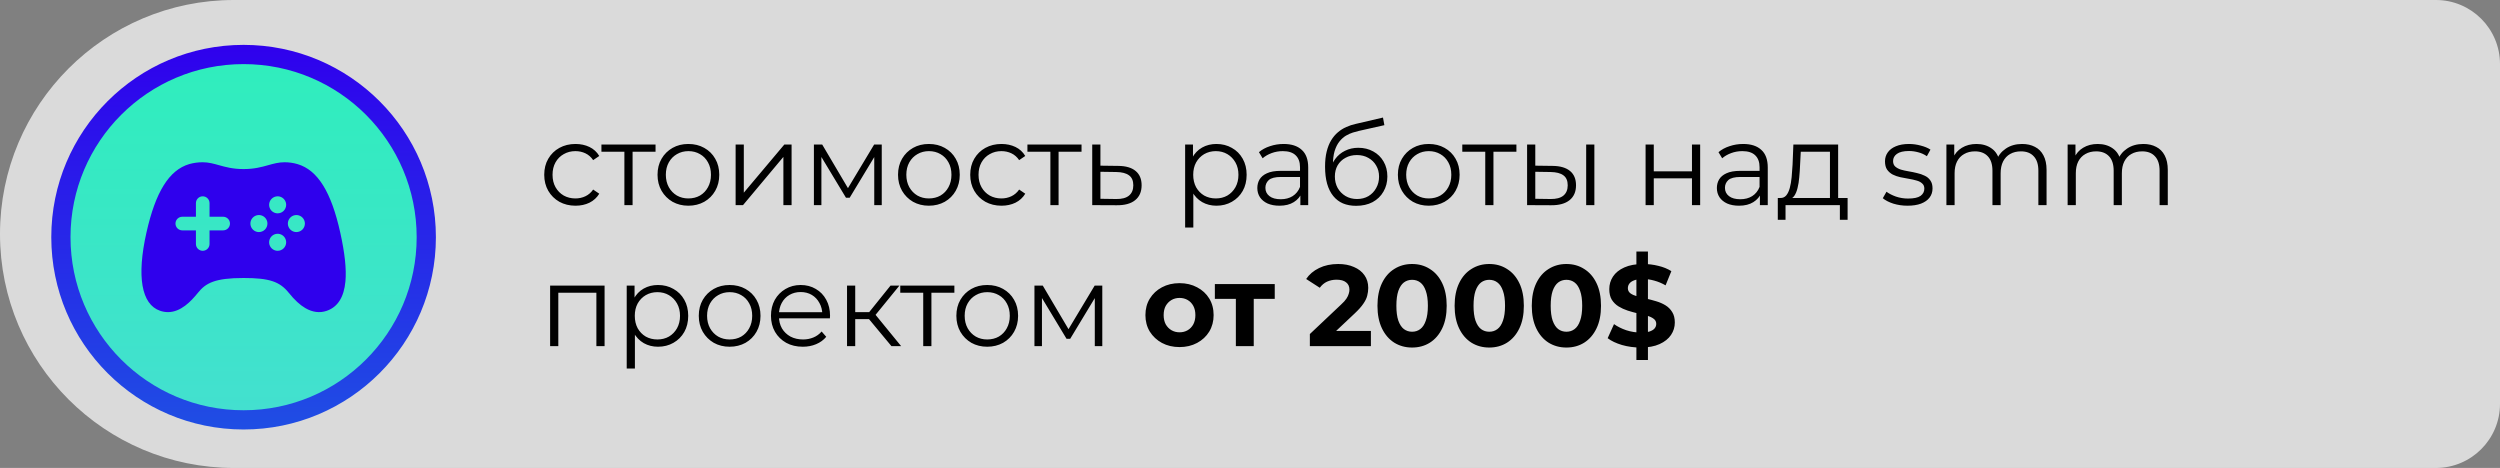
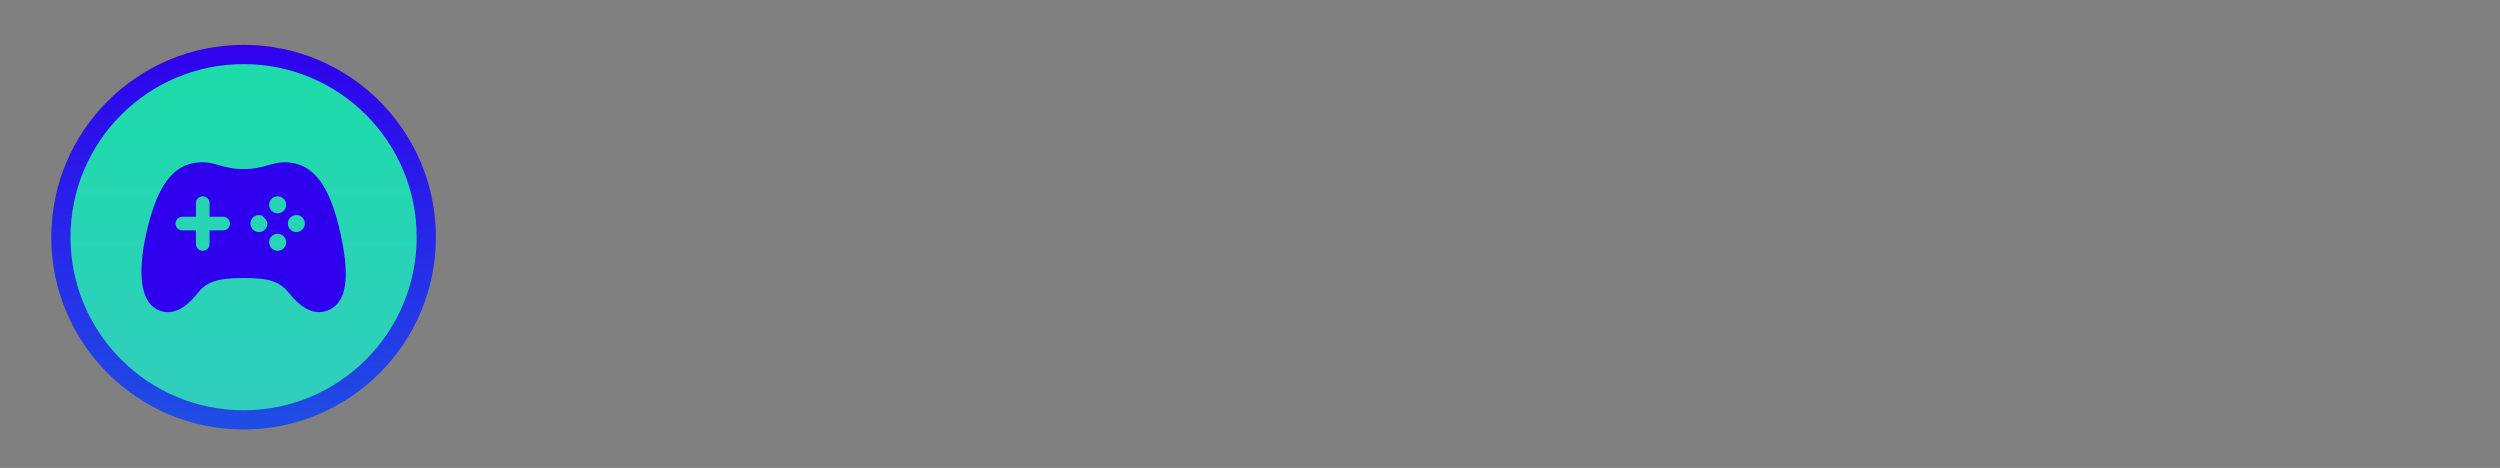
<svg xmlns="http://www.w3.org/2000/svg" width="390" height="73" viewBox="0 0 390 73" fill="none">
  <rect x="0" y="0" width="390" height="73" fill="#808080" stroke="none" />
-   <path d="M0 36.5C0 16.342 16.342 0 36.5 0H380C385.523 0 390 4.477 390 10V63C390 68.523 385.523 73 380 73H36.5C16.342 73 0 56.658 0 36.5V36.5Z" fill="white" fill-opacity="0.71" />
-   <path d="M89.778 32.09C88.842 32.09 88.002 31.886 87.258 31.478C86.526 31.058 85.95 30.488 85.53 29.768C85.11 29.036 84.9 28.202 84.9 27.266C84.9 26.318 85.11 25.484 85.53 24.764C85.95 24.044 86.526 23.48 87.258 23.072C88.002 22.664 88.842 22.46 89.778 22.46C90.582 22.46 91.308 22.616 91.956 22.928C92.604 23.24 93.114 23.708 93.486 24.332L92.532 24.98C92.208 24.5 91.806 24.146 91.326 23.918C90.846 23.69 90.324 23.576 89.76 23.576C89.088 23.576 88.482 23.732 87.942 24.044C87.402 24.344 86.976 24.77 86.664 25.322C86.352 25.874 86.196 26.522 86.196 27.266C86.196 28.01 86.352 28.658 86.664 29.21C86.976 29.762 87.402 30.194 87.942 30.506C88.482 30.806 89.088 30.956 89.76 30.956C90.324 30.956 90.846 30.842 91.326 30.614C91.806 30.386 92.208 30.038 92.532 29.57L93.486 30.218C93.114 30.83 92.604 31.298 91.956 31.622C91.308 31.934 90.582 32.09 89.778 32.09ZM97.405 32V23.324L97.729 23.666H93.823V22.55H102.265V23.666H98.359L98.683 23.324V32H97.405ZM107.381 32.09C106.469 32.09 105.647 31.886 104.915 31.478C104.195 31.058 103.625 30.488 103.205 29.768C102.785 29.036 102.575 28.202 102.575 27.266C102.575 26.318 102.785 25.484 103.205 24.764C103.625 24.044 104.195 23.48 104.915 23.072C105.635 22.664 106.457 22.46 107.381 22.46C108.317 22.46 109.145 22.664 109.865 23.072C110.597 23.48 111.167 24.044 111.575 24.764C111.995 25.484 112.205 26.318 112.205 27.266C112.205 28.202 111.995 29.036 111.575 29.768C111.167 30.488 110.597 31.058 109.865 31.478C109.133 31.886 108.305 32.09 107.381 32.09ZM107.381 30.956C108.065 30.956 108.671 30.806 109.199 30.506C109.727 30.194 110.141 29.762 110.441 29.21C110.753 28.646 110.909 27.998 110.909 27.266C110.909 26.522 110.753 25.874 110.441 25.322C110.141 24.77 109.727 24.344 109.199 24.044C108.671 23.732 108.071 23.576 107.399 23.576C106.727 23.576 106.127 23.732 105.599 24.044C105.071 24.344 104.651 24.77 104.339 25.322C104.027 25.874 103.871 26.522 103.871 27.266C103.871 27.998 104.027 28.646 104.339 29.21C104.651 29.762 105.071 30.194 105.599 30.506C106.127 30.806 106.721 30.956 107.381 30.956ZM114.757 32V22.55H116.035V30.056L122.353 22.55H123.487V32H122.209V24.476L115.909 32H114.757ZM126.969 32V22.55H128.265L132.549 29.804H132.009L136.365 22.55H137.553V32H136.383V24.008L136.617 24.116L132.549 30.848H131.973L127.869 24.044L128.139 23.99V32H126.969ZM144.898 32.09C143.986 32.09 143.164 31.886 142.432 31.478C141.712 31.058 141.142 30.488 140.722 29.768C140.302 29.036 140.092 28.202 140.092 27.266C140.092 26.318 140.302 25.484 140.722 24.764C141.142 24.044 141.712 23.48 142.432 23.072C143.152 22.664 143.974 22.46 144.898 22.46C145.834 22.46 146.662 22.664 147.382 23.072C148.114 23.48 148.684 24.044 149.092 24.764C149.512 25.484 149.722 26.318 149.722 27.266C149.722 28.202 149.512 29.036 149.092 29.768C148.684 30.488 148.114 31.058 147.382 31.478C146.65 31.886 145.822 32.09 144.898 32.09ZM144.898 30.956C145.582 30.956 146.188 30.806 146.716 30.506C147.244 30.194 147.658 29.762 147.958 29.21C148.27 28.646 148.426 27.998 148.426 27.266C148.426 26.522 148.27 25.874 147.958 25.322C147.658 24.77 147.244 24.344 146.716 24.044C146.188 23.732 145.588 23.576 144.916 23.576C144.244 23.576 143.644 23.732 143.116 24.044C142.588 24.344 142.168 24.77 141.856 25.322C141.544 25.874 141.388 26.522 141.388 27.266C141.388 27.998 141.544 28.646 141.856 29.21C142.168 29.762 142.588 30.194 143.116 30.506C143.644 30.806 144.238 30.956 144.898 30.956ZM156.233 32.09C155.297 32.09 154.457 31.886 153.713 31.478C152.981 31.058 152.405 30.488 151.985 29.768C151.565 29.036 151.355 28.202 151.355 27.266C151.355 26.318 151.565 25.484 151.985 24.764C152.405 24.044 152.981 23.48 153.713 23.072C154.457 22.664 155.297 22.46 156.233 22.46C157.037 22.46 157.763 22.616 158.411 22.928C159.059 23.24 159.569 23.708 159.941 24.332L158.987 24.98C158.663 24.5 158.261 24.146 157.781 23.918C157.301 23.69 156.779 23.576 156.215 23.576C155.543 23.576 154.937 23.732 154.397 24.044C153.857 24.344 153.431 24.77 153.119 25.322C152.807 25.874 152.651 26.522 152.651 27.266C152.651 28.01 152.807 28.658 153.119 29.21C153.431 29.762 153.857 30.194 154.397 30.506C154.937 30.806 155.543 30.956 156.215 30.956C156.779 30.956 157.301 30.842 157.781 30.614C158.261 30.386 158.663 30.038 158.987 29.57L159.941 30.218C159.569 30.83 159.059 31.298 158.411 31.622C157.763 31.934 157.037 32.09 156.233 32.09ZM163.86 32V23.324L164.184 23.666H160.278V22.55H168.72V23.666H164.814L165.138 23.324V32H163.86ZM174.456 25.88C175.644 25.892 176.544 26.156 177.156 26.672C177.78 27.188 178.092 27.932 178.092 28.904C178.092 29.912 177.756 30.686 177.084 31.226C176.424 31.766 175.464 32.03 174.204 32.018L170.388 32V22.55H171.666V25.844L174.456 25.88ZM174.132 31.046C175.008 31.058 175.668 30.884 176.112 30.524C176.568 30.152 176.796 29.612 176.796 28.904C176.796 28.196 176.574 27.68 176.13 27.356C175.686 27.02 175.02 26.846 174.132 26.834L171.666 26.798V31.01L174.132 31.046ZM189.759 32.09C188.943 32.09 188.205 31.904 187.545 31.532C186.885 31.148 186.357 30.602 185.961 29.894C185.577 29.174 185.385 28.298 185.385 27.266C185.385 26.234 185.577 25.364 185.961 24.656C186.345 23.936 186.867 23.39 187.527 23.018C188.187 22.646 188.931 22.46 189.759 22.46C190.659 22.46 191.463 22.664 192.171 23.072C192.891 23.468 193.455 24.032 193.863 24.764C194.271 25.484 194.475 26.318 194.475 27.266C194.475 28.226 194.271 29.066 193.863 29.786C193.455 30.506 192.891 31.07 192.171 31.478C191.463 31.886 190.659 32.09 189.759 32.09ZM184.881 35.492V22.55H186.105V25.394L185.979 27.284L186.159 29.192V35.492H184.881ZM189.669 30.956C190.341 30.956 190.941 30.806 191.469 30.506C191.997 30.194 192.417 29.762 192.729 29.21C193.041 28.646 193.197 27.998 193.197 27.266C193.197 26.534 193.041 25.892 192.729 25.34C192.417 24.788 191.997 24.356 191.469 24.044C190.941 23.732 190.341 23.576 189.669 23.576C188.997 23.576 188.391 23.732 187.851 24.044C187.323 24.356 186.903 24.788 186.591 25.34C186.291 25.892 186.141 26.534 186.141 27.266C186.141 27.998 186.291 28.646 186.591 29.21C186.903 29.762 187.323 30.194 187.851 30.506C188.391 30.806 188.997 30.956 189.669 30.956ZM202.856 32V29.912L202.802 29.57V26.078C202.802 25.274 202.574 24.656 202.118 24.224C201.674 23.792 201.008 23.576 200.12 23.576C199.508 23.576 198.926 23.678 198.374 23.882C197.822 24.086 197.354 24.356 196.97 24.692L196.394 23.738C196.874 23.33 197.45 23.018 198.122 22.802C198.794 22.574 199.502 22.46 200.246 22.46C201.47 22.46 202.412 22.766 203.072 23.378C203.744 23.978 204.08 24.896 204.08 26.132V32H202.856ZM199.598 32.09C198.89 32.09 198.272 31.976 197.744 31.748C197.228 31.508 196.832 31.184 196.556 30.776C196.28 30.356 196.142 29.876 196.142 29.336C196.142 28.844 196.256 28.4 196.484 28.004C196.724 27.596 197.108 27.272 197.636 27.032C198.176 26.78 198.896 26.654 199.796 26.654H203.054V27.608H199.832C198.92 27.608 198.284 27.77 197.924 28.094C197.576 28.418 197.402 28.82 197.402 29.3C197.402 29.84 197.612 30.272 198.032 30.596C198.452 30.92 199.04 31.082 199.796 31.082C200.516 31.082 201.134 30.92 201.65 30.596C202.178 30.26 202.562 29.78 202.802 29.156L203.09 30.038C202.85 30.662 202.43 31.16 201.83 31.532C201.242 31.904 200.498 32.09 199.598 32.09ZM211.551 32.108C210.783 32.108 210.099 31.982 209.499 31.73C208.911 31.478 208.407 31.094 207.987 30.578C207.567 30.062 207.249 29.426 207.033 28.67C206.817 27.902 206.709 27.014 206.709 26.006C206.709 25.106 206.793 24.32 206.961 23.648C207.129 22.964 207.363 22.376 207.663 21.884C207.963 21.392 208.311 20.978 208.707 20.642C209.115 20.294 209.553 20.018 210.021 19.814C210.501 19.598 210.993 19.436 211.497 19.328L215.745 18.338L215.961 19.526L211.965 20.426C211.713 20.486 211.407 20.57 211.047 20.678C210.699 20.786 210.339 20.948 209.967 21.164C209.607 21.38 209.271 21.68 208.959 22.064C208.647 22.448 208.395 22.946 208.203 23.558C208.023 24.158 207.933 24.908 207.933 25.808C207.933 26 207.939 26.156 207.951 26.276C207.963 26.384 207.975 26.504 207.987 26.636C208.011 26.756 208.029 26.936 208.041 27.176L207.483 26.708C207.615 25.976 207.885 25.34 208.293 24.8C208.701 24.248 209.211 23.822 209.823 23.522C210.447 23.21 211.137 23.054 211.893 23.054C212.769 23.054 213.549 23.246 214.233 23.63C214.917 24.002 215.451 24.524 215.835 25.196C216.231 25.868 216.429 26.648 216.429 27.536C216.429 28.412 216.225 29.198 215.817 29.894C215.421 30.59 214.857 31.136 214.125 31.532C213.393 31.916 212.535 32.108 211.551 32.108ZM211.695 31.046C212.367 31.046 212.961 30.896 213.477 30.596C213.993 30.284 214.395 29.864 214.683 29.336C214.983 28.808 215.133 28.214 215.133 27.554C215.133 26.906 214.983 26.33 214.683 25.826C214.395 25.322 213.993 24.926 213.477 24.638C212.961 24.338 212.361 24.188 211.677 24.188C211.005 24.188 210.411 24.332 209.895 24.62C209.379 24.896 208.971 25.286 208.671 25.79C208.383 26.294 208.239 26.876 208.239 27.536C208.239 28.196 208.383 28.79 208.671 29.318C208.971 29.846 209.379 30.266 209.895 30.578C210.423 30.89 211.023 31.046 211.695 31.046ZM222.876 32.09C221.964 32.09 221.142 31.886 220.41 31.478C219.69 31.058 219.12 30.488 218.7 29.768C218.28 29.036 218.07 28.202 218.07 27.266C218.07 26.318 218.28 25.484 218.7 24.764C219.12 24.044 219.69 23.48 220.41 23.072C221.13 22.664 221.952 22.46 222.876 22.46C223.812 22.46 224.64 22.664 225.36 23.072C226.092 23.48 226.662 24.044 227.07 24.764C227.49 25.484 227.7 26.318 227.7 27.266C227.7 28.202 227.49 29.036 227.07 29.768C226.662 30.488 226.092 31.058 225.36 31.478C224.628 31.886 223.8 32.09 222.876 32.09ZM222.876 30.956C223.56 30.956 224.166 30.806 224.694 30.506C225.222 30.194 225.636 29.762 225.936 29.21C226.248 28.646 226.404 27.998 226.404 27.266C226.404 26.522 226.248 25.874 225.936 25.322C225.636 24.77 225.222 24.344 224.694 24.044C224.166 23.732 223.566 23.576 222.894 23.576C222.222 23.576 221.622 23.732 221.094 24.044C220.566 24.344 220.146 24.77 219.834 25.322C219.522 25.874 219.366 26.522 219.366 27.266C219.366 27.998 219.522 28.646 219.834 29.21C220.146 29.762 220.566 30.194 221.094 30.506C221.622 30.806 222.216 30.956 222.876 30.956ZM231.7 32V23.324L232.024 23.666H228.118V22.55H236.56V23.666H232.654L232.978 23.324V32H231.7ZM247.443 32V22.55H248.721V32H247.443ZM242.205 25.88C243.393 25.892 244.299 26.156 244.923 26.672C245.547 27.188 245.859 27.932 245.859 28.904C245.859 29.912 245.523 30.686 244.851 31.226C244.179 31.766 243.219 32.03 241.971 32.018L238.227 32V22.55H239.505V25.844L242.205 25.88ZM241.881 31.046C242.769 31.058 243.435 30.884 243.879 30.524C244.335 30.152 244.563 29.612 244.563 28.904C244.563 28.196 244.341 27.68 243.897 27.356C243.453 27.02 242.781 26.846 241.881 26.834L239.505 26.798V31.01L241.881 31.046ZM256.711 32V22.55H257.989V26.726H263.947V22.55H265.225V32H263.947V27.824H257.989V32H256.711ZM274.546 32V29.912L274.492 29.57V26.078C274.492 25.274 274.264 24.656 273.808 24.224C273.364 23.792 272.698 23.576 271.81 23.576C271.198 23.576 270.616 23.678 270.064 23.882C269.512 24.086 269.044 24.356 268.66 24.692L268.084 23.738C268.564 23.33 269.14 23.018 269.812 22.802C270.484 22.574 271.192 22.46 271.936 22.46C273.16 22.46 274.102 22.766 274.762 23.378C275.434 23.978 275.77 24.896 275.77 26.132V32H274.546ZM271.288 32.09C270.58 32.09 269.962 31.976 269.434 31.748C268.918 31.508 268.522 31.184 268.246 30.776C267.97 30.356 267.832 29.876 267.832 29.336C267.832 28.844 267.946 28.4 268.174 28.004C268.414 27.596 268.798 27.272 269.326 27.032C269.866 26.78 270.586 26.654 271.486 26.654H274.744V27.608H271.522C270.61 27.608 269.974 27.77 269.614 28.094C269.266 28.418 269.092 28.82 269.092 29.3C269.092 29.84 269.302 30.272 269.722 30.596C270.142 30.92 270.73 31.082 271.486 31.082C272.206 31.082 272.824 30.92 273.34 30.596C273.868 30.26 274.252 29.78 274.492 29.156L274.78 30.038C274.54 30.662 274.12 31.16 273.52 31.532C272.932 31.904 272.188 32.09 271.288 32.09ZM285.472 31.388V23.666H280.918L280.81 25.772C280.786 26.408 280.744 27.032 280.684 27.644C280.636 28.256 280.546 28.82 280.414 29.336C280.294 29.84 280.12 30.254 279.892 30.578C279.664 30.89 279.37 31.07 279.01 31.118L277.732 30.884C278.104 30.896 278.41 30.764 278.65 30.488C278.89 30.2 279.076 29.81 279.208 29.318C279.34 28.826 279.436 28.268 279.496 27.644C279.556 27.008 279.604 26.36 279.64 25.7L279.766 22.55H286.75V31.388H285.472ZM277.336 34.286V30.884H288.226V34.286H287.02V32H278.542V34.286H277.336ZM297.569 32.09C296.789 32.09 296.051 31.982 295.355 31.766C294.659 31.538 294.113 31.256 293.717 30.92L294.293 29.912C294.677 30.2 295.169 30.452 295.769 30.668C296.369 30.872 296.999 30.974 297.659 30.974C298.559 30.974 299.207 30.836 299.603 30.56C299.999 30.272 300.197 29.894 300.197 29.426C300.197 29.078 300.083 28.808 299.855 28.616C299.639 28.412 299.351 28.262 298.991 28.166C298.631 28.058 298.229 27.968 297.785 27.896C297.341 27.824 296.897 27.74 296.453 27.644C296.021 27.548 295.625 27.41 295.265 27.23C294.905 27.038 294.611 26.78 294.383 26.456C294.167 26.132 294.059 25.7 294.059 25.16C294.059 24.644 294.203 24.182 294.491 23.774C294.779 23.366 295.199 23.048 295.751 22.82C296.315 22.58 296.999 22.46 297.803 22.46C298.415 22.46 299.027 22.544 299.639 22.712C300.251 22.868 300.755 23.078 301.151 23.342L300.593 24.368C300.173 24.08 299.723 23.876 299.243 23.756C298.763 23.624 298.283 23.558 297.803 23.558C296.951 23.558 296.321 23.708 295.913 24.008C295.517 24.296 295.319 24.668 295.319 25.124C295.319 25.484 295.427 25.766 295.643 25.97C295.871 26.174 296.165 26.336 296.525 26.456C296.897 26.564 297.299 26.654 297.731 26.726C298.175 26.798 298.613 26.888 299.045 26.996C299.489 27.092 299.891 27.23 300.251 27.41C300.623 27.578 300.917 27.824 301.133 28.148C301.361 28.46 301.475 28.874 301.475 29.39C301.475 29.942 301.319 30.422 301.007 30.83C300.707 31.226 300.263 31.538 299.675 31.766C299.099 31.982 298.397 32.09 297.569 32.09ZM315.448 22.46C316.216 22.46 316.882 22.61 317.446 22.91C318.022 23.198 318.466 23.642 318.778 24.242C319.102 24.842 319.264 25.598 319.264 26.51V32H317.986V26.636C317.986 25.64 317.746 24.89 317.266 24.386C316.798 23.87 316.132 23.612 315.268 23.612C314.62 23.612 314.056 23.75 313.576 24.026C313.108 24.29 312.742 24.68 312.478 25.196C312.226 25.7 312.1 26.312 312.1 27.032V32H310.822V26.636C310.822 25.64 310.582 24.89 310.102 24.386C309.622 23.87 308.95 23.612 308.086 23.612C307.45 23.612 306.892 23.75 306.412 24.026C305.932 24.29 305.56 24.68 305.296 25.196C305.044 25.7 304.918 26.312 304.918 27.032V32H303.64V22.55H304.864V25.106L304.666 24.656C304.954 23.972 305.416 23.438 306.052 23.054C306.7 22.658 307.462 22.46 308.338 22.46C309.262 22.46 310.048 22.694 310.696 23.162C311.344 23.618 311.764 24.308 311.956 25.232L311.452 25.034C311.728 24.266 312.214 23.648 312.91 23.18C313.618 22.7 314.464 22.46 315.448 22.46ZM334.358 22.46C335.126 22.46 335.792 22.61 336.356 22.91C336.932 23.198 337.376 23.642 337.688 24.242C338.012 24.842 338.174 25.598 338.174 26.51V32H336.896V26.636C336.896 25.64 336.656 24.89 336.176 24.386C335.708 23.87 335.042 23.612 334.178 23.612C333.53 23.612 332.966 23.75 332.486 24.026C332.018 24.29 331.652 24.68 331.388 25.196C331.136 25.7 331.01 26.312 331.01 27.032V32H329.732V26.636C329.732 25.64 329.492 24.89 329.012 24.386C328.532 23.87 327.86 23.612 326.996 23.612C326.36 23.612 325.802 23.75 325.322 24.026C324.842 24.29 324.47 24.68 324.206 25.196C323.954 25.7 323.828 26.312 323.828 27.032V32H322.55V22.55H323.774V25.106L323.576 24.656C323.864 23.972 324.326 23.438 324.962 23.054C325.61 22.658 326.372 22.46 327.248 22.46C328.172 22.46 328.958 22.694 329.606 23.162C330.254 23.618 330.674 24.308 330.866 25.232L330.362 25.034C330.638 24.266 331.124 23.648 331.82 23.18C332.528 22.7 333.374 22.46 334.358 22.46ZM85.818 54V44.55H94.314V54H93.036V45.324L93.36 45.666H86.772L87.096 45.324V54H85.818ZM102.645 54.09C101.829 54.09 101.091 53.904 100.431 53.532C99.771 53.148 99.243 52.602 98.847 51.894C98.463 51.174 98.271 50.298 98.271 49.266C98.271 48.234 98.463 47.364 98.847 46.656C99.231 45.936 99.753 45.39 100.413 45.018C101.073 44.646 101.817 44.46 102.645 44.46C103.545 44.46 104.349 44.664 105.057 45.072C105.777 45.468 106.341 46.032 106.749 46.764C107.157 47.484 107.361 48.318 107.361 49.266C107.361 50.226 107.157 51.066 106.749 51.786C106.341 52.506 105.777 53.07 105.057 53.478C104.349 53.886 103.545 54.09 102.645 54.09ZM97.767 57.492V44.55H98.991V47.394L98.865 49.284L99.045 51.192V57.492H97.767ZM102.555 52.956C103.227 52.956 103.827 52.806 104.355 52.506C104.883 52.194 105.303 51.762 105.615 51.21C105.927 50.646 106.083 49.998 106.083 49.266C106.083 48.534 105.927 47.892 105.615 47.34C105.303 46.788 104.883 46.356 104.355 46.044C103.827 45.732 103.227 45.576 102.555 45.576C101.883 45.576 101.277 45.732 100.737 46.044C100.209 46.356 99.789 46.788 99.477 47.34C99.177 47.892 99.027 48.534 99.027 49.266C99.027 49.998 99.177 50.646 99.477 51.21C99.789 51.762 100.209 52.194 100.737 52.506C101.277 52.806 101.883 52.956 102.555 52.956ZM113.815 54.09C112.903 54.09 112.081 53.886 111.349 53.478C110.629 53.058 110.059 52.488 109.639 51.768C109.219 51.036 109.009 50.202 109.009 49.266C109.009 48.318 109.219 47.484 109.639 46.764C110.059 46.044 110.629 45.48 111.349 45.072C112.069 44.664 112.891 44.46 113.815 44.46C114.751 44.46 115.579 44.664 116.299 45.072C117.031 45.48 117.601 46.044 118.009 46.764C118.429 47.484 118.639 48.318 118.639 49.266C118.639 50.202 118.429 51.036 118.009 51.768C117.601 52.488 117.031 53.058 116.299 53.478C115.567 53.886 114.739 54.09 113.815 54.09ZM113.815 52.956C114.499 52.956 115.105 52.806 115.633 52.506C116.161 52.194 116.575 51.762 116.875 51.21C117.187 50.646 117.343 49.998 117.343 49.266C117.343 48.522 117.187 47.874 116.875 47.322C116.575 46.77 116.161 46.344 115.633 46.044C115.105 45.732 114.505 45.576 113.833 45.576C113.161 45.576 112.561 45.732 112.033 46.044C111.505 46.344 111.085 46.77 110.773 47.322C110.461 47.874 110.305 48.522 110.305 49.266C110.305 49.998 110.461 50.646 110.773 51.21C111.085 51.762 111.505 52.194 112.033 52.506C112.561 52.806 113.155 52.956 113.815 52.956ZM125.24 54.09C124.256 54.09 123.392 53.886 122.648 53.478C121.904 53.058 121.322 52.488 120.902 51.768C120.482 51.036 120.272 50.202 120.272 49.266C120.272 48.33 120.47 47.502 120.866 46.782C121.274 46.062 121.826 45.498 122.522 45.09C123.23 44.67 124.022 44.46 124.898 44.46C125.786 44.46 126.572 44.664 127.256 45.072C127.952 45.468 128.498 46.032 128.894 46.764C129.29 47.484 129.488 48.318 129.488 49.266C129.488 49.326 129.482 49.392 129.47 49.464C129.47 49.524 129.47 49.59 129.47 49.662H121.244V48.708H128.786L128.282 49.086C128.282 48.402 128.132 47.796 127.832 47.268C127.544 46.728 127.148 46.308 126.644 46.008C126.14 45.708 125.558 45.558 124.898 45.558C124.25 45.558 123.668 45.708 123.152 46.008C122.636 46.308 122.234 46.728 121.946 47.268C121.658 47.808 121.514 48.426 121.514 49.122V49.32C121.514 50.04 121.67 50.676 121.982 51.228C122.306 51.768 122.75 52.194 123.314 52.506C123.89 52.806 124.544 52.956 125.276 52.956C125.852 52.956 126.386 52.854 126.878 52.65C127.382 52.446 127.814 52.134 128.174 51.714L128.894 52.542C128.474 53.046 127.946 53.43 127.31 53.694C126.686 53.958 125.996 54.09 125.24 54.09ZM139.067 54L135.179 49.32L136.241 48.69L140.579 54H139.067ZM132.137 54V44.55H133.415V54H132.137ZM133.019 49.788V48.69H136.061V49.788H133.019ZM136.349 49.41L135.161 49.23L138.923 44.55H140.309L136.349 49.41ZM144.023 54V45.324L144.347 45.666H140.441V44.55H148.883V45.666H144.977L145.301 45.324V54H144.023ZM153.999 54.09C153.087 54.09 152.265 53.886 151.533 53.478C150.813 53.058 150.243 52.488 149.823 51.768C149.403 51.036 149.193 50.202 149.193 49.266C149.193 48.318 149.403 47.484 149.823 46.764C150.243 46.044 150.813 45.48 151.533 45.072C152.253 44.664 153.075 44.46 153.999 44.46C154.935 44.46 155.763 44.664 156.483 45.072C157.215 45.48 157.785 46.044 158.193 46.764C158.613 47.484 158.823 48.318 158.823 49.266C158.823 50.202 158.613 51.036 158.193 51.768C157.785 52.488 157.215 53.058 156.483 53.478C155.751 53.886 154.923 54.09 153.999 54.09ZM153.999 52.956C154.683 52.956 155.289 52.806 155.817 52.506C156.345 52.194 156.759 51.762 157.059 51.21C157.371 50.646 157.527 49.998 157.527 49.266C157.527 48.522 157.371 47.874 157.059 47.322C156.759 46.77 156.345 46.344 155.817 46.044C155.289 45.732 154.689 45.576 154.017 45.576C153.345 45.576 152.745 45.732 152.217 46.044C151.689 46.344 151.269 46.77 150.957 47.322C150.645 47.874 150.489 48.522 150.489 49.266C150.489 49.998 150.645 50.646 150.957 51.21C151.269 51.762 151.689 52.194 152.217 52.506C152.745 52.806 153.339 52.956 153.999 52.956ZM161.374 54V44.55H162.67L166.954 51.804H166.414L170.77 44.55H171.958V54H170.788V46.008L171.022 46.116L166.954 52.848H166.378L162.274 46.044L162.544 45.99V54H161.374ZM184.014 54.144C182.982 54.144 182.064 53.928 181.26 53.496C180.468 53.064 179.838 52.476 179.37 51.732C178.914 50.976 178.686 50.118 178.686 49.158C178.686 48.186 178.914 47.328 179.37 46.584C179.838 45.828 180.468 45.24 181.26 44.82C182.064 44.388 182.982 44.172 184.014 44.172C185.034 44.172 185.946 44.388 186.75 44.82C187.554 45.24 188.184 45.822 188.64 46.566C189.096 47.31 189.324 48.174 189.324 49.158C189.324 50.118 189.096 50.976 188.64 51.732C188.184 52.476 187.554 53.064 186.75 53.496C185.946 53.928 185.034 54.144 184.014 54.144ZM184.014 51.84C184.482 51.84 184.902 51.732 185.274 51.516C185.646 51.3 185.94 50.994 186.156 50.598C186.372 50.19 186.48 49.71 186.48 49.158C186.48 48.594 186.372 48.114 186.156 47.718C185.94 47.322 185.646 47.016 185.274 46.8C184.902 46.584 184.482 46.476 184.014 46.476C183.546 46.476 183.126 46.584 182.754 46.8C182.382 47.016 182.082 47.322 181.854 47.718C181.638 48.114 181.53 48.594 181.53 49.158C181.53 49.71 181.638 50.19 181.854 50.598C182.082 50.994 182.382 51.3 182.754 51.516C183.126 51.732 183.546 51.84 184.014 51.84ZM192.794 54V45.972L193.424 46.62H189.518V44.316H198.86V46.62H194.954L195.584 45.972V54H192.794ZM204.338 54V52.11L209.198 47.52C209.582 47.172 209.864 46.86 210.044 46.584C210.224 46.308 210.344 46.056 210.404 45.828C210.476 45.6 210.512 45.39 210.512 45.198C210.512 44.694 210.338 44.31 209.99 44.046C209.654 43.77 209.156 43.632 208.496 43.632C207.968 43.632 207.476 43.734 207.02 43.938C206.576 44.142 206.198 44.46 205.886 44.892L203.762 43.524C204.242 42.804 204.914 42.234 205.778 41.814C206.642 41.394 207.638 41.184 208.766 41.184C209.702 41.184 210.518 41.34 211.214 41.652C211.922 41.952 212.468 42.378 212.852 42.93C213.248 43.482 213.446 44.142 213.446 44.91C213.446 45.318 213.392 45.726 213.284 46.134C213.188 46.53 212.984 46.95 212.672 47.394C212.372 47.838 211.928 48.336 211.34 48.888L207.308 52.686L206.75 51.624H213.86V54H204.338ZM220.283 54.216C219.251 54.216 218.327 53.964 217.511 53.46C216.695 52.944 216.053 52.2 215.585 51.228C215.117 50.256 214.883 49.08 214.883 47.7C214.883 46.32 215.117 45.144 215.585 44.172C216.053 43.2 216.695 42.462 217.511 41.958C218.327 41.442 219.251 41.184 220.283 41.184C221.327 41.184 222.251 41.442 223.055 41.958C223.871 42.462 224.513 43.2 224.981 44.172C225.449 45.144 225.683 46.32 225.683 47.7C225.683 49.08 225.449 50.256 224.981 51.228C224.513 52.2 223.871 52.944 223.055 53.46C222.251 53.964 221.327 54.216 220.283 54.216ZM220.283 51.75C220.775 51.75 221.201 51.612 221.561 51.336C221.933 51.06 222.221 50.622 222.425 50.022C222.641 49.422 222.749 48.648 222.749 47.7C222.749 46.752 222.641 45.978 222.425 45.378C222.221 44.778 221.933 44.34 221.561 44.064C221.201 43.788 220.775 43.65 220.283 43.65C219.803 43.65 219.377 43.788 219.005 44.064C218.645 44.34 218.357 44.778 218.141 45.378C217.937 45.978 217.835 46.752 217.835 47.7C217.835 48.648 217.937 49.422 218.141 50.022C218.357 50.622 218.645 51.06 219.005 51.336C219.377 51.612 219.803 51.75 220.283 51.75ZM232.32 54.216C231.288 54.216 230.364 53.964 229.548 53.46C228.732 52.944 228.09 52.2 227.622 51.228C227.154 50.256 226.92 49.08 226.92 47.7C226.92 46.32 227.154 45.144 227.622 44.172C228.09 43.2 228.732 42.462 229.548 41.958C230.364 41.442 231.288 41.184 232.32 41.184C233.364 41.184 234.288 41.442 235.092 41.958C235.908 42.462 236.55 43.2 237.018 44.172C237.486 45.144 237.72 46.32 237.72 47.7C237.72 49.08 237.486 50.256 237.018 51.228C236.55 52.2 235.908 52.944 235.092 53.46C234.288 53.964 233.364 54.216 232.32 54.216ZM232.32 51.75C232.812 51.75 233.238 51.612 233.598 51.336C233.97 51.06 234.258 50.622 234.462 50.022C234.678 49.422 234.786 48.648 234.786 47.7C234.786 46.752 234.678 45.978 234.462 45.378C234.258 44.778 233.97 44.34 233.598 44.064C233.238 43.788 232.812 43.65 232.32 43.65C231.84 43.65 231.414 43.788 231.042 44.064C230.682 44.34 230.394 44.778 230.178 45.378C229.974 45.978 229.872 46.752 229.872 47.7C229.872 48.648 229.974 49.422 230.178 50.022C230.394 50.622 230.682 51.06 231.042 51.336C231.414 51.612 231.84 51.75 232.32 51.75ZM244.357 54.216C243.325 54.216 242.401 53.964 241.585 53.46C240.769 52.944 240.127 52.2 239.659 51.228C239.191 50.256 238.957 49.08 238.957 47.7C238.957 46.32 239.191 45.144 239.659 44.172C240.127 43.2 240.769 42.462 241.585 41.958C242.401 41.442 243.325 41.184 244.357 41.184C245.401 41.184 246.325 41.442 247.129 41.958C247.945 42.462 248.587 43.2 249.055 44.172C249.523 45.144 249.757 46.32 249.757 47.7C249.757 49.08 249.523 50.256 249.055 51.228C248.587 52.2 247.945 52.944 247.129 53.46C246.325 53.964 245.401 54.216 244.357 54.216ZM244.357 51.75C244.849 51.75 245.275 51.612 245.635 51.336C246.007 51.06 246.295 50.622 246.499 50.022C246.715 49.422 246.823 48.648 246.823 47.7C246.823 46.752 246.715 45.978 246.499 45.378C246.295 44.778 246.007 44.34 245.635 44.064C245.275 43.788 244.849 43.65 244.357 43.65C243.877 43.65 243.451 43.788 243.079 44.064C242.719 44.34 242.431 44.778 242.215 45.378C242.011 45.978 241.909 46.752 241.909 47.7C241.909 48.648 242.011 49.422 242.215 50.022C242.431 50.622 242.719 51.06 243.079 51.336C243.451 51.612 243.877 51.75 244.357 51.75ZM255.278 56.16V39.24H257.078V56.16H255.278ZM255.926 54.216C254.918 54.216 253.952 54.084 253.028 53.82C252.104 53.544 251.36 53.19 250.796 52.758L251.786 50.562C252.326 50.946 252.962 51.264 253.694 51.516C254.438 51.756 255.188 51.876 255.944 51.876C256.52 51.876 256.982 51.822 257.33 51.714C257.69 51.594 257.954 51.432 258.122 51.228C258.29 51.024 258.374 50.79 258.374 50.526C258.374 50.19 258.242 49.926 257.978 49.734C257.714 49.53 257.366 49.368 256.934 49.248C256.502 49.116 256.022 48.996 255.494 48.888C254.978 48.768 254.456 48.624 253.928 48.456C253.412 48.288 252.938 48.072 252.506 47.808C252.074 47.544 251.72 47.196 251.444 46.764C251.18 46.332 251.048 45.78 251.048 45.108C251.048 44.388 251.24 43.734 251.624 43.146C252.02 42.546 252.608 42.072 253.388 41.724C254.18 41.364 255.17 41.184 256.358 41.184C257.15 41.184 257.93 41.28 258.698 41.472C259.466 41.652 260.144 41.928 260.732 42.3L259.832 44.514C259.244 44.178 258.656 43.932 258.068 43.776C257.48 43.608 256.904 43.524 256.34 43.524C255.776 43.524 255.314 43.59 254.954 43.722C254.594 43.854 254.336 44.028 254.18 44.244C254.024 44.448 253.946 44.688 253.946 44.964C253.946 45.288 254.078 45.552 254.342 45.756C254.606 45.948 254.954 46.104 255.386 46.224C255.818 46.344 256.292 46.464 256.808 46.584C257.336 46.704 257.858 46.842 258.374 46.998C258.902 47.154 259.382 47.364 259.814 47.628C260.246 47.892 260.594 48.24 260.858 48.672C261.134 49.104 261.272 49.65 261.272 50.31C261.272 51.018 261.074 51.666 260.678 52.254C260.282 52.842 259.688 53.316 258.896 53.676C258.116 54.036 257.126 54.216 255.926 54.216Z" fill="black" />
  <circle cx="38" cy="37" r="28.5" fill="url(#paint0_linear_226_419)" fill-opacity="0.8" stroke="url(#paint1_linear_226_419)" stroke-width="3" />
-   <path d="M53.083 36.295C51.675 29.927 49.555 26.528 46.411 25.6C45.75 25.406 45.064 25.309 44.375 25.312C43.465 25.312 42.672 25.534 41.833 25.769C40.822 26.053 39.674 26.375 38 26.375C36.326 26.375 35.177 26.053 34.165 25.77C33.325 25.534 32.533 25.312 31.625 25.312C30.913 25.31 30.204 25.407 29.518 25.599C26.39 26.524 24.272 29.921 22.843 36.291C21.306 43.145 22.063 47.473 24.964 48.477C25.362 48.617 25.78 48.689 26.202 48.691C28.189 48.691 29.783 47.035 30.872 45.68C32.103 44.146 33.543 43.368 38 43.368C41.981 43.368 43.629 43.907 45.052 45.68C45.946 46.794 46.792 47.574 47.635 48.065C48.757 48.717 49.878 48.861 50.966 48.488C52.681 47.903 53.663 46.356 53.888 43.89C54.059 41.998 53.796 39.514 53.083 36.295ZM34.813 35.938H32.688V38.062C32.688 38.344 32.576 38.614 32.377 38.814C32.177 39.013 31.907 39.125 31.625 39.125C31.343 39.125 31.073 39.013 30.874 38.814C30.675 38.614 30.563 38.344 30.563 38.062V35.938H28.438C28.156 35.938 27.886 35.825 27.686 35.626C27.487 35.427 27.375 35.157 27.375 34.875C27.375 34.593 27.487 34.323 27.686 34.124C27.886 33.924 28.156 33.812 28.438 33.812H30.563V31.688C30.563 31.406 30.675 31.135 30.874 30.936C31.073 30.737 31.343 30.625 31.625 30.625C31.907 30.625 32.177 30.737 32.377 30.936C32.576 31.135 32.688 31.406 32.688 31.688V33.812H34.813C35.094 33.812 35.365 33.924 35.564 34.124C35.763 34.323 35.875 34.593 35.875 34.875C35.875 35.157 35.763 35.427 35.564 35.626C35.365 35.825 35.094 35.938 34.813 35.938ZM40.391 36.203C40.128 36.203 39.871 36.125 39.653 35.979C39.435 35.833 39.264 35.626 39.164 35.383C39.063 35.141 39.037 34.873 39.088 34.616C39.139 34.358 39.266 34.122 39.452 33.936C39.638 33.75 39.874 33.624 40.132 33.572C40.389 33.521 40.656 33.547 40.899 33.648C41.142 33.748 41.349 33.919 41.495 34.137C41.641 34.355 41.719 34.612 41.719 34.875C41.719 35.227 41.579 35.565 41.33 35.814C41.081 36.063 40.743 36.203 40.391 36.203ZM43.313 39.125C43.05 39.125 42.793 39.047 42.575 38.901C42.356 38.755 42.186 38.547 42.085 38.304C41.985 38.061 41.959 37.794 42.01 37.536C42.062 37.279 42.189 37.042 42.375 36.856C42.561 36.671 42.798 36.545 43.056 36.494C43.313 36.443 43.581 36.47 43.823 36.571C44.066 36.672 44.273 36.843 44.419 37.061C44.564 37.28 44.642 37.537 44.641 37.8C44.64 38.152 44.5 38.489 44.251 38.737C44.002 38.986 43.664 39.125 43.313 39.125ZM43.313 33.281C43.05 33.281 42.793 33.203 42.575 33.057C42.356 32.911 42.186 32.704 42.086 32.461C41.985 32.219 41.959 31.952 42.01 31.694C42.061 31.436 42.188 31.2 42.374 31.014C42.559 30.828 42.796 30.702 43.054 30.651C43.311 30.599 43.578 30.625 43.821 30.726C44.064 30.827 44.271 30.997 44.417 31.215C44.563 31.434 44.641 31.69 44.641 31.953C44.641 32.305 44.501 32.643 44.252 32.892C44.003 33.141 43.665 33.281 43.313 33.281ZM46.235 36.203C45.972 36.203 45.715 36.125 45.497 35.979C45.278 35.833 45.108 35.626 45.008 35.383C44.907 35.141 44.881 34.873 44.932 34.616C44.983 34.358 45.11 34.122 45.295 33.936C45.481 33.75 45.718 33.624 45.975 33.572C46.233 33.521 46.5 33.547 46.743 33.648C46.986 33.748 47.193 33.919 47.339 34.137C47.485 34.355 47.563 34.612 47.563 34.875C47.563 35.227 47.423 35.565 47.174 35.814C46.925 36.063 46.587 36.203 46.235 36.203Z" fill="url(#paint2_linear_226_419)" />
+   <path d="M53.083 36.295C51.675 29.927 49.555 26.528 46.411 25.6C45.75 25.406 45.064 25.309 44.375 25.312C43.465 25.312 42.672 25.534 41.833 25.769C40.822 26.053 39.674 26.375 38 26.375C36.326 26.375 35.177 26.053 34.165 25.77C33.325 25.534 32.533 25.312 31.625 25.312C30.913 25.31 30.204 25.407 29.518 25.599C26.39 26.524 24.272 29.921 22.843 36.291C21.306 43.145 22.063 47.473 24.964 48.477C25.362 48.617 25.78 48.689 26.202 48.691C28.189 48.691 29.783 47.035 30.872 45.68C32.103 44.146 33.543 43.368 38 43.368C41.981 43.368 43.629 43.907 45.052 45.68C45.946 46.794 46.792 47.574 47.635 48.065C48.757 48.717 49.878 48.861 50.966 48.488C52.681 47.903 53.663 46.356 53.888 43.89C54.059 41.998 53.796 39.514 53.083 36.295ZM34.813 35.938H32.688V38.062C32.688 38.344 32.576 38.614 32.377 38.814C32.177 39.013 31.907 39.125 31.625 39.125C31.343 39.125 31.073 39.013 30.874 38.814C30.675 38.614 30.563 38.344 30.563 38.062V35.938H28.438C28.156 35.938 27.886 35.825 27.686 35.626C27.487 35.427 27.375 35.157 27.375 34.875C27.375 34.593 27.487 34.323 27.686 34.124C27.886 33.924 28.156 33.812 28.438 33.812H30.563V31.688C30.563 31.406 30.675 31.135 30.874 30.936C31.073 30.737 31.343 30.625 31.625 30.625C31.907 30.625 32.177 30.737 32.377 30.936C32.576 31.135 32.688 31.406 32.688 31.688V33.812H34.813C35.094 33.812 35.365 33.924 35.564 34.124C35.763 34.323 35.875 34.593 35.875 34.875C35.875 35.157 35.763 35.427 35.564 35.626C35.365 35.825 35.094 35.938 34.813 35.938ZM40.391 36.203C40.128 36.203 39.871 36.125 39.653 35.979C39.435 35.833 39.264 35.626 39.164 35.383C39.063 35.141 39.037 34.873 39.088 34.616C39.139 34.358 39.266 34.122 39.452 33.936C39.638 33.75 39.874 33.624 40.132 33.572C40.389 33.521 40.656 33.547 40.899 33.648C41.641 34.355 41.719 34.612 41.719 34.875C41.719 35.227 41.579 35.565 41.33 35.814C41.081 36.063 40.743 36.203 40.391 36.203ZM43.313 39.125C43.05 39.125 42.793 39.047 42.575 38.901C42.356 38.755 42.186 38.547 42.085 38.304C41.985 38.061 41.959 37.794 42.01 37.536C42.062 37.279 42.189 37.042 42.375 36.856C42.561 36.671 42.798 36.545 43.056 36.494C43.313 36.443 43.581 36.47 43.823 36.571C44.066 36.672 44.273 36.843 44.419 37.061C44.564 37.28 44.642 37.537 44.641 37.8C44.64 38.152 44.5 38.489 44.251 38.737C44.002 38.986 43.664 39.125 43.313 39.125ZM43.313 33.281C43.05 33.281 42.793 33.203 42.575 33.057C42.356 32.911 42.186 32.704 42.086 32.461C41.985 32.219 41.959 31.952 42.01 31.694C42.061 31.436 42.188 31.2 42.374 31.014C42.559 30.828 42.796 30.702 43.054 30.651C43.311 30.599 43.578 30.625 43.821 30.726C44.064 30.827 44.271 30.997 44.417 31.215C44.563 31.434 44.641 31.69 44.641 31.953C44.641 32.305 44.501 32.643 44.252 32.892C44.003 33.141 43.665 33.281 43.313 33.281ZM46.235 36.203C45.972 36.203 45.715 36.125 45.497 35.979C45.278 35.833 45.108 35.626 45.008 35.383C44.907 35.141 44.881 34.873 44.932 34.616C44.983 34.358 45.11 34.122 45.295 33.936C45.481 33.75 45.718 33.624 45.975 33.572C46.233 33.521 46.5 33.547 46.743 33.648C46.986 33.748 47.193 33.919 47.339 34.137C47.485 34.355 47.563 34.612 47.563 34.875C47.563 35.227 47.423 35.565 47.174 35.814C46.925 36.063 46.587 36.203 46.235 36.203Z" fill="url(#paint2_linear_226_419)" />
  <defs>
    <linearGradient id="paint0_linear_226_419" x1="38" y1="7" x2="38" y2="67" gradientUnits="userSpaceOnUse">
      <stop stop-color="#03F3B4" />
      <stop offset="1" stop-color="#1EE0CD" />
    </linearGradient>
    <linearGradient id="paint1_linear_226_419" x1="38" y1="7" x2="38" y2="67" gradientUnits="userSpaceOnUse">
      <stop stop-color="#2F00ED" />
      <stop offset="1" stop-color="#1F4EE4" />
    </linearGradient>
    <linearGradient id="paint2_linear_226_419" x1="38.002" y1="25.312" x2="38.002" y2="48.691" gradientUnits="userSpaceOnUse">
      <stop stop-color="#2F00ED" />
      <stop offset="1" stop-color="#2F00ED" />
    </linearGradient>
  </defs>
</svg>